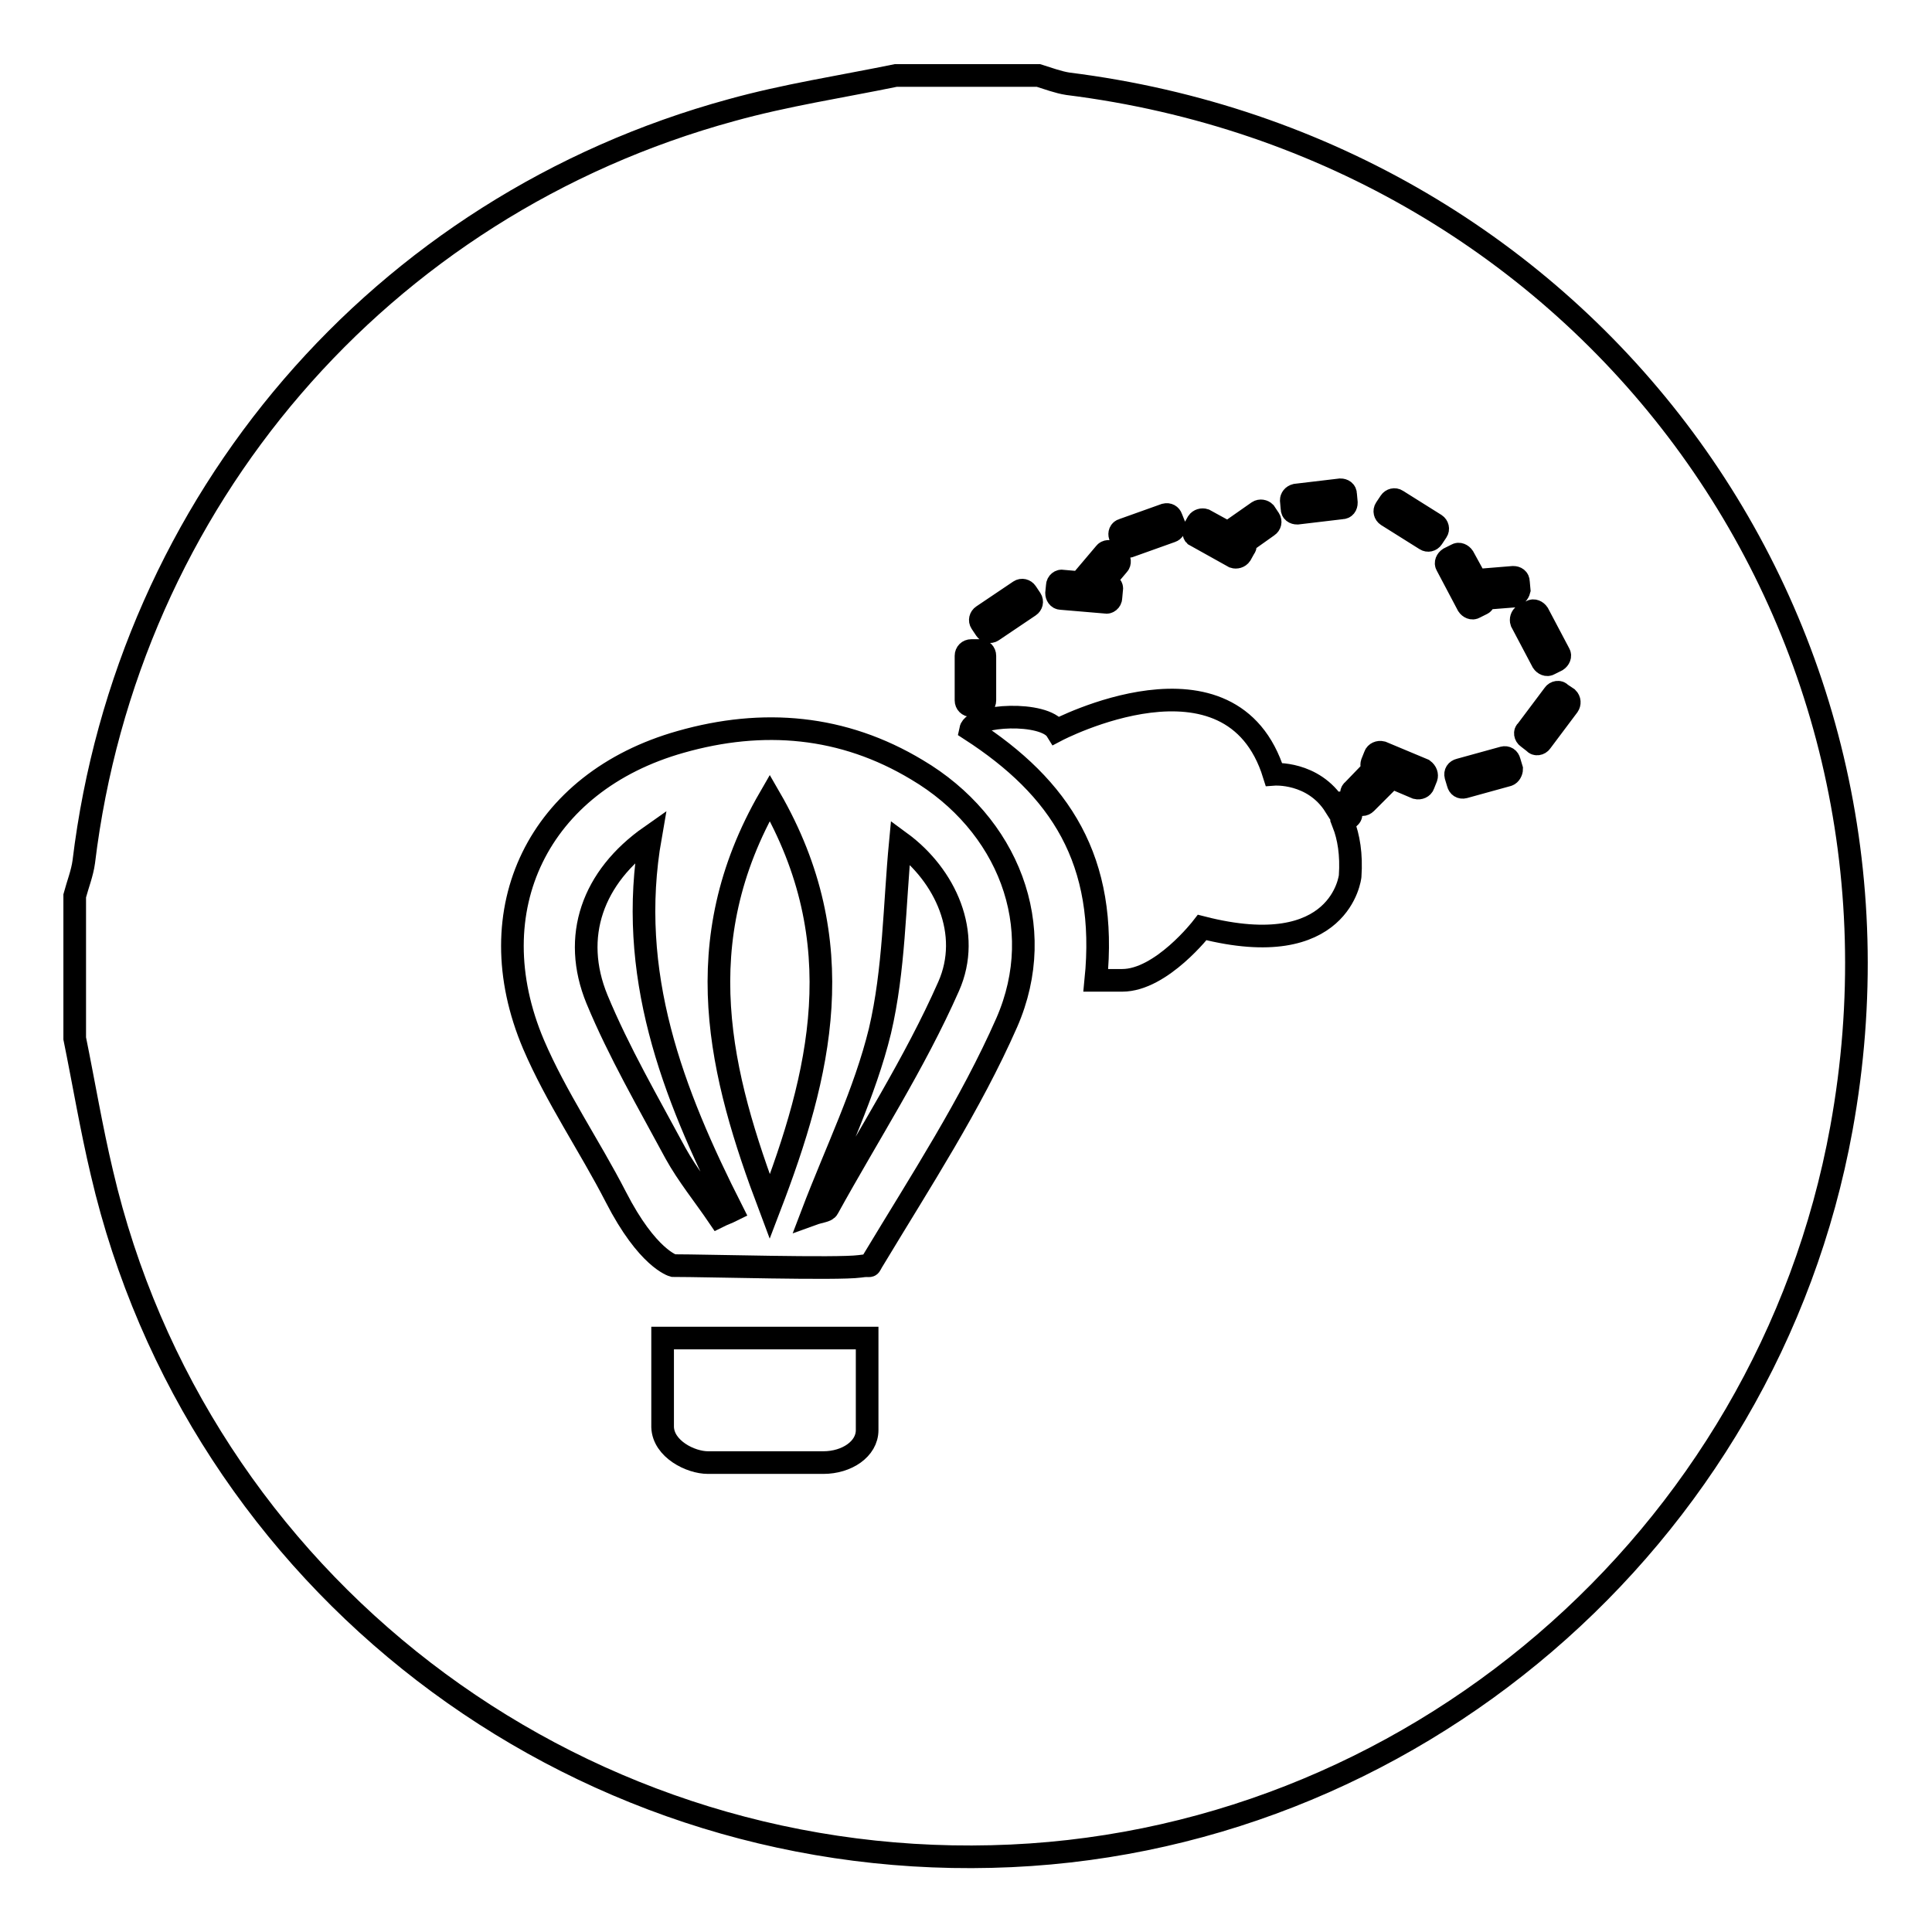
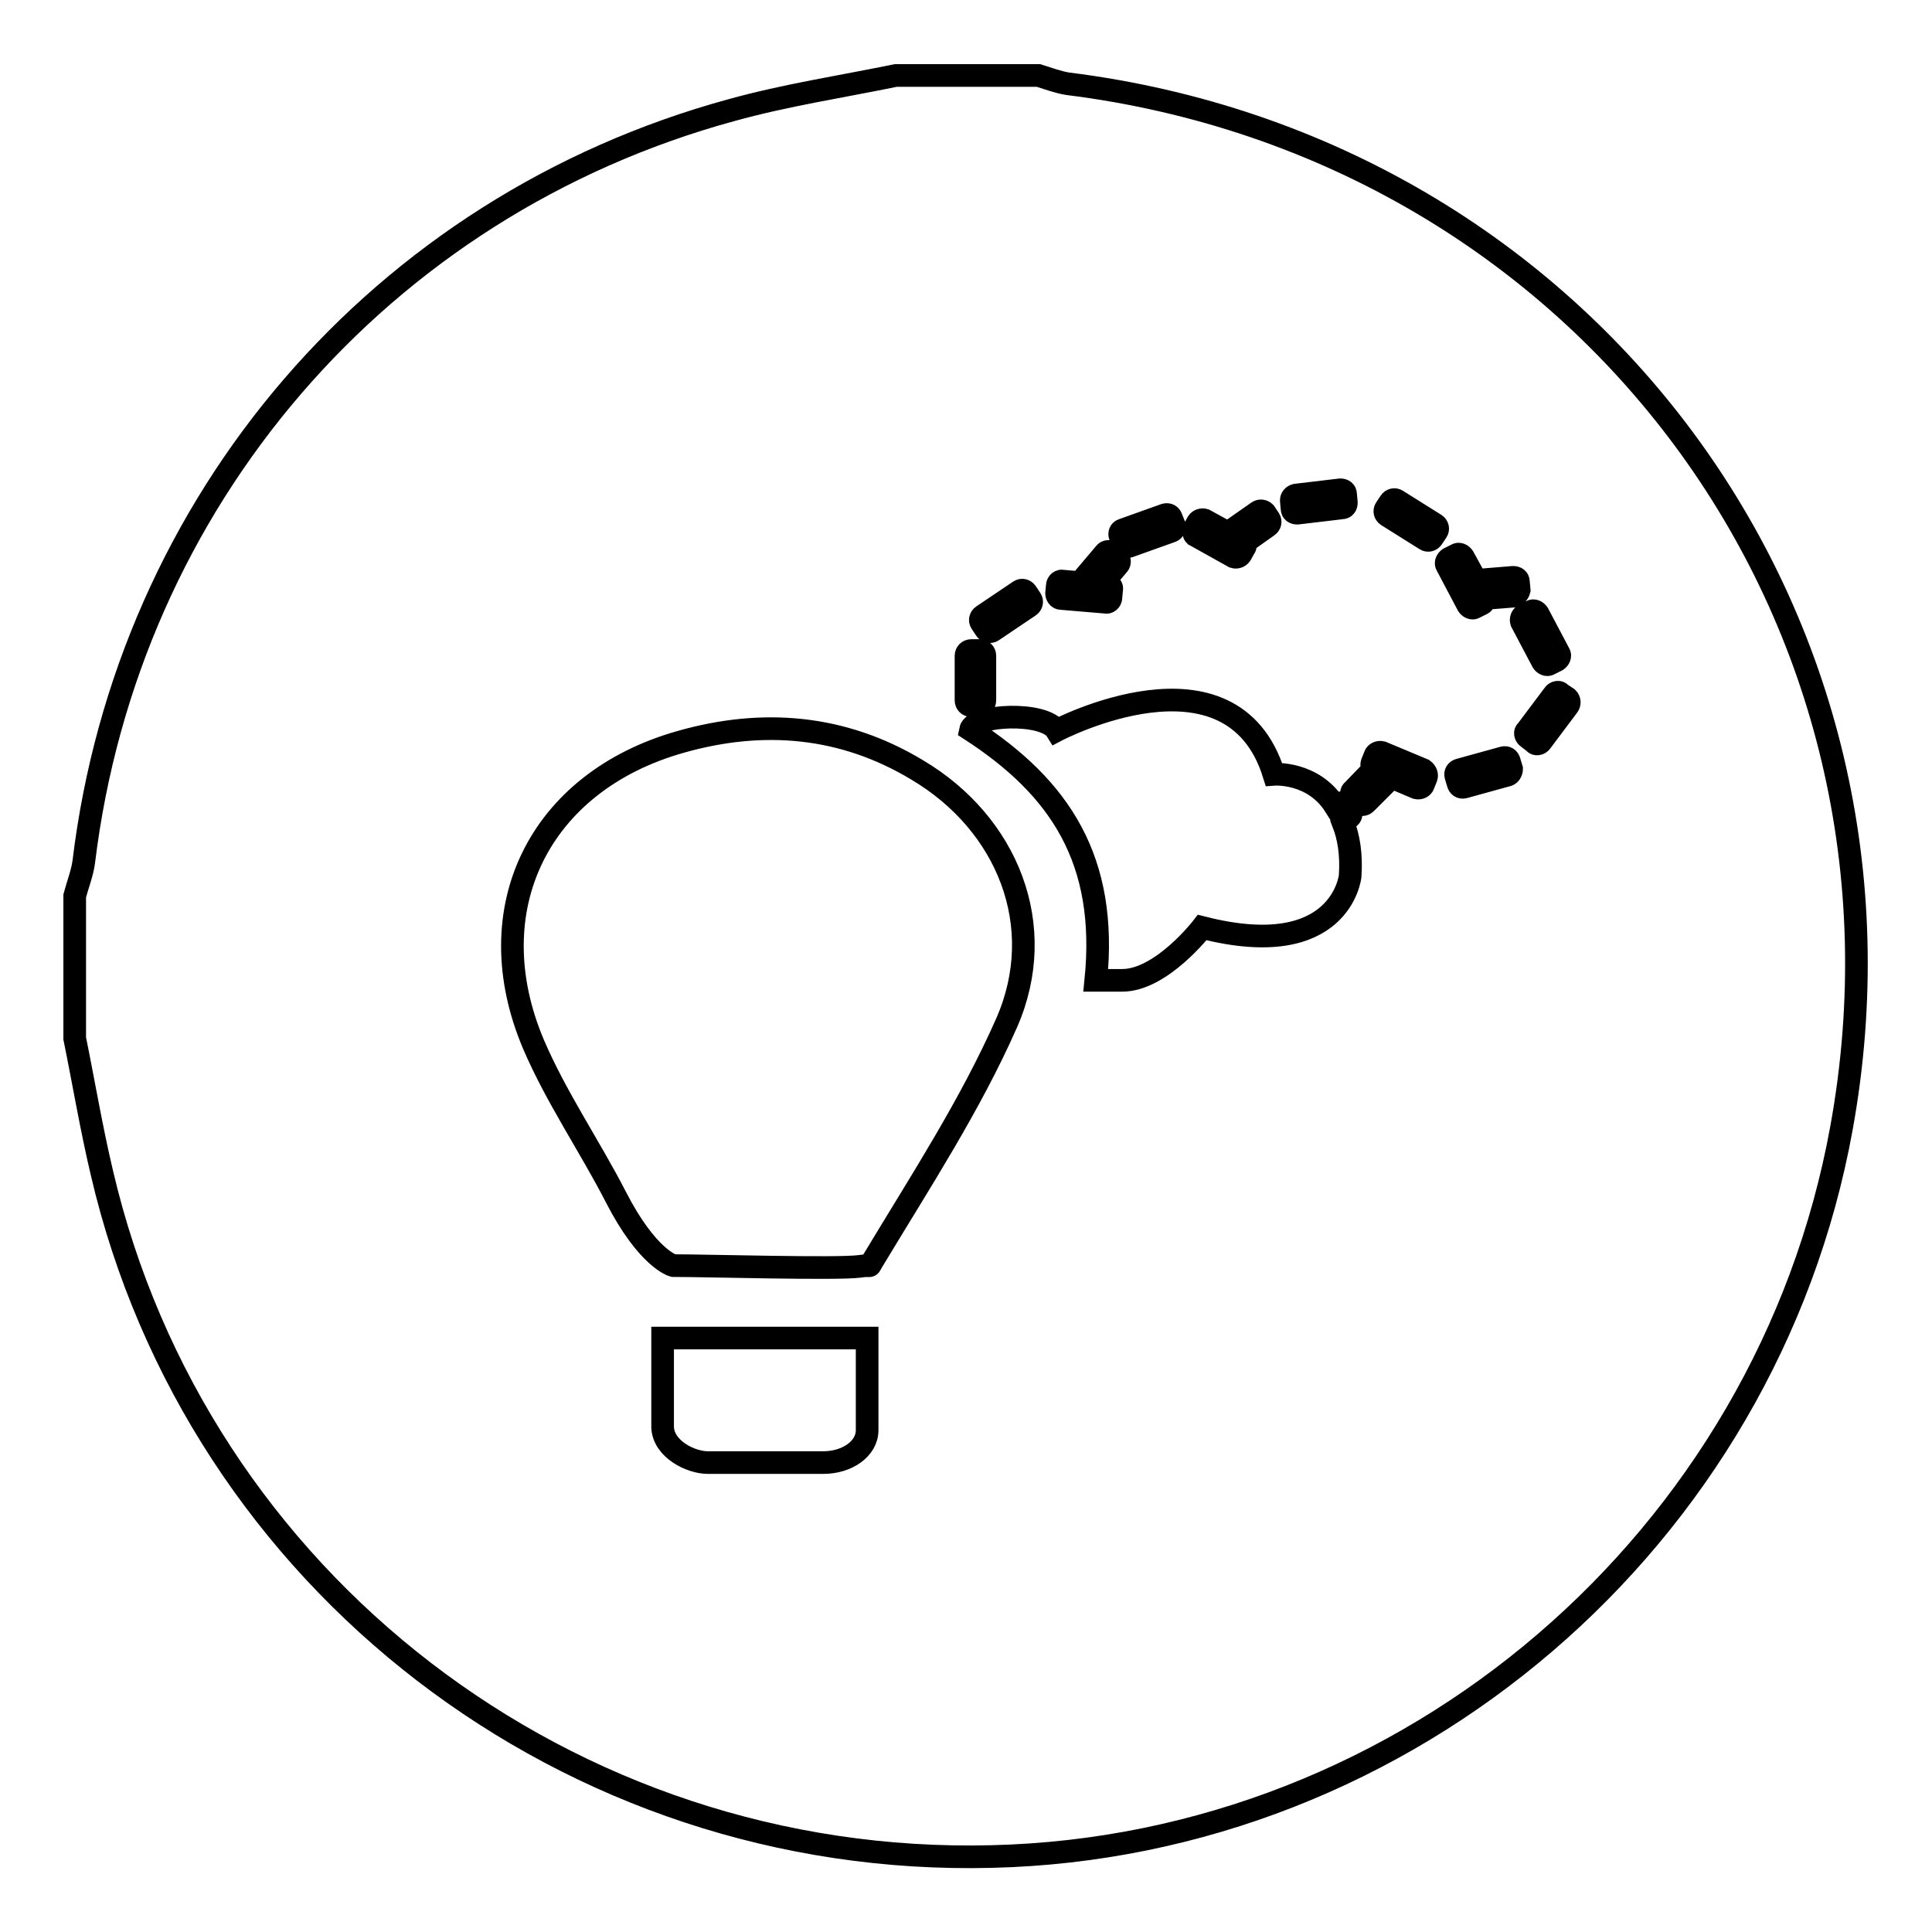
<svg xmlns="http://www.w3.org/2000/svg" version="1.1" x="0px" y="0px" viewBox="0 0 256 256" enable-background="new 0 0 256 256" xml:space="preserve">
  <g>
    <g>
-       <path stroke-width="3" fill-opacity="0" stroke="#000000" d="M102,105.7c-11.1,19.2-6.6,36.7,0,54.2C108.7,142.4,113.1,124.9,102,105.7z" />
-       <path stroke-width="3" fill-opacity="0" stroke="#000000" d="M119.3,111.6c-0.8,8.4-0.8,16.9-2.7,25c-2,8.2-5.8,15.9-9,24.3c1.1-0.4,1.9-0.4,2.1-0.8c5.4-9.8,11.5-19.2,16-29.4C128.8,123.7,125.3,116,119.3,111.6z" />
-       <path stroke-width="3" fill-opacity="0" stroke="#000000" d="M86.2,110.8c-7.7,5.4-10.5,13.3-7.1,21.6c2.9,7,6.8,13.7,10.4,20.4c1.6,2.9,3.8,5.6,5.7,8.4c0.6-0.3,1.2-0.5,1.8-0.8C89.1,144.8,83,129,86.2,110.8z" />
      <path stroke-width="3" fill-opacity="0" stroke="#000000" d="M141.5,11.1c-1.3-0.2-2.6-0.7-3.9-1.1c-6.3,0-12.6,0-18.9,0c-7.3,1.5-14.6,2.6-21.8,4.6c-46.5,12.7-80,51.8-85.8,99.6c-0.2,1.5-0.8,3-1.2,4.5c0,6.3,0,12.6,0,18.9c1.2,5.9,2.2,11.9,3.6,17.8c12.6,54.1,61.9,92,117.9,90.6c55.2-1.3,102.7-42,112.6-96.5C256.3,81.9,210.2,19.7,141.5,11.1z M171.7,65.6l5.9-0.7c0.4,0,0.7,0.2,0.7,0.6l0.1,1.1c0,0.4-0.2,0.7-0.6,0.7l-5.9,0.7c-0.4,0-0.7-0.2-0.7-0.6l-0.1-1.1C171.1,66,171.3,65.7,171.7,65.6z M158.2,70.1l0.5-0.9c0.2-0.3,0.6-0.4,0.9-0.3l3.1,1.7l4-2.8c0.3-0.2,0.7-0.1,0.9,0.1l0.6,0.9c0.2,0.3,0.1,0.7-0.2,0.9l-3.1,2.2c0.1,0.2,0.2,0.5,0,0.7l-0.5,0.9c-0.2,0.3-0.6,0.4-0.9,0.3l-5.2-2.9C158.2,70.8,158.1,70.4,158.2,70.1z M148.8,70.2l5.6-2c0.4-0.1,0.7,0.1,0.8,0.4l0.4,1c0.1,0.4-0.1,0.7-0.4,0.8l-5.6,2c-0.4,0.1-0.7-0.1-0.8-0.4l-0.4-1C148.3,70.7,148.4,70.3,148.8,70.2z M140.1,77.6c0-0.4,0.4-0.7,0.7-0.6l2.3,0.2l3.3-3.9c0.2-0.3,0.7-0.3,0.9-0.1l0.8,0.7c0.3,0.2,0.3,0.7,0.1,0.9l-2.2,2.6l0.7,0c0.4,0,0.7,0.4,0.6,0.7l-0.1,1.1c0,0.4-0.4,0.7-0.7,0.6l-5.9-0.5c-0.4,0-0.6-0.4-0.6-0.7L140.1,77.6z M130.2,81.6l4.9-3.3c0.3-0.2,0.7-0.1,0.9,0.2l0.6,0.9c0.2,0.3,0.1,0.7-0.2,0.9l-4.9,3.3c-0.3,0.2-0.7,0.1-0.9-0.2l-0.6-0.9C129.8,82.2,129.9,81.8,130.2,81.6z M128,86.9c0-0.4,0.3-0.7,0.7-0.7h1.1c0.4,0,0.7,0.3,0.7,0.7v5.9c0,0.4-0.3,0.7-0.7,0.7h-1.1c-0.4,0-0.7-0.3-0.7-0.7V86.9z M114.9,189.5c0,2.5-2.7,4.3-5.8,4.3l-15.3,0c-2.3,0-5.9-1.8-6-4.7v-11.8l27.1,0L114.9,189.5z M133.4,135.5c-4.8,10.9-11.4,21-17.6,31.3c-0.9,1.4,0,0.7-1.9,1c-2.9,0.4-20.2-0.1-24.7-0.1c0,0-3.4-0.9-7.6-9.1c-3.5-6.8-7.9-13.2-10.9-20.2c-7.6-17.9,0.7-34.8,19.5-40.1c10.9-3.1,21.5-2.2,31.3,3.7C133.5,109.1,139,122.7,133.4,135.5z M178.9,116.1c0,0-1.2,11.5-19.6,6.8c0,0-5.4,7-10.6,7h-3.5c1.6-15.9-4.7-25.5-16.6-33.2c0.4-2,9.8-2.5,11.4,0.1c0,0,23.2-12.2,28.8,5.8c0,0,5.2-0.4,8.1,4.2l0.2-0.2c0.3-0.3,0.7-0.3,0.9,0l0.8,0.8c0.3,0.3,0.3,0.7,0,0.9l-0.8,0.8C178.7,110.9,179.1,113.2,178.9,116.1z M189,103l-0.4,1c-0.1,0.3-0.5,0.5-0.9,0.4l-3.3-1.4l-3.4,3.4c-0.3,0.3-0.7,0.3-0.9,0l-0.8-0.8c-0.3-0.3-0.3-0.7,0-0.9l2.7-2.8c-0.2-0.2-0.3-0.5-0.2-0.8l0.4-1c0.1-0.3,0.5-0.5,0.9-0.4l5.5,2.3C189,102.3,189.1,102.7,189,103z M190.4,70.4l-0.6,0.9c-0.2,0.3-0.6,0.4-0.9,0.2l-5.1-3.2c-0.3-0.2-0.4-0.6-0.2-0.9l0.6-0.9c0.2-0.3,0.6-0.4,0.9-0.2l5.1,3.2C190.5,69.7,190.6,70.1,190.4,70.4z M199.8,102.7l-5.8,1.6c-0.4,0.1-0.7-0.1-0.8-0.5l-0.3-1c-0.1-0.4,0.1-0.7,0.5-0.8l5.8-1.6c0.4-0.1,0.7,0.1,0.8,0.5l0.3,1C200.3,102.2,200.1,102.6,199.8,102.7z M200.5,79l-3.8,0.3c0,0.3-0.1,0.6-0.3,0.7l-1,0.5c-0.3,0.2-0.7,0-0.9-0.3l-2.8-5.3c-0.2-0.3,0-0.7,0.3-0.9l1-0.5c0.3-0.2,0.7,0,0.9,0.3l1.7,3.1l4.9-0.4c0.4,0,0.7,0.2,0.7,0.6l0.1,1.1C201.2,78.6,200.9,78.9,200.5,79z M201.9,81.5l1-0.5c0.3-0.2,0.7,0,0.9,0.3l2.8,5.3c0.2,0.3,0,0.7-0.3,0.9l-1,0.5c-0.3,0.2-0.7,0-0.9-0.3l-2.8-5.3C201.5,82.1,201.6,81.7,201.9,81.5z M207.8,93.5l-3.6,4.8c-0.2,0.3-0.7,0.4-0.9,0.1l-0.9-0.7c-0.3-0.2-0.4-0.7-0.1-0.9l3.6-4.8c0.2-0.3,0.7-0.4,0.9-0.1l0.9,0.6C208,92.8,208,93.2,207.8,93.5z" />
    </g>
  </g>
</svg>